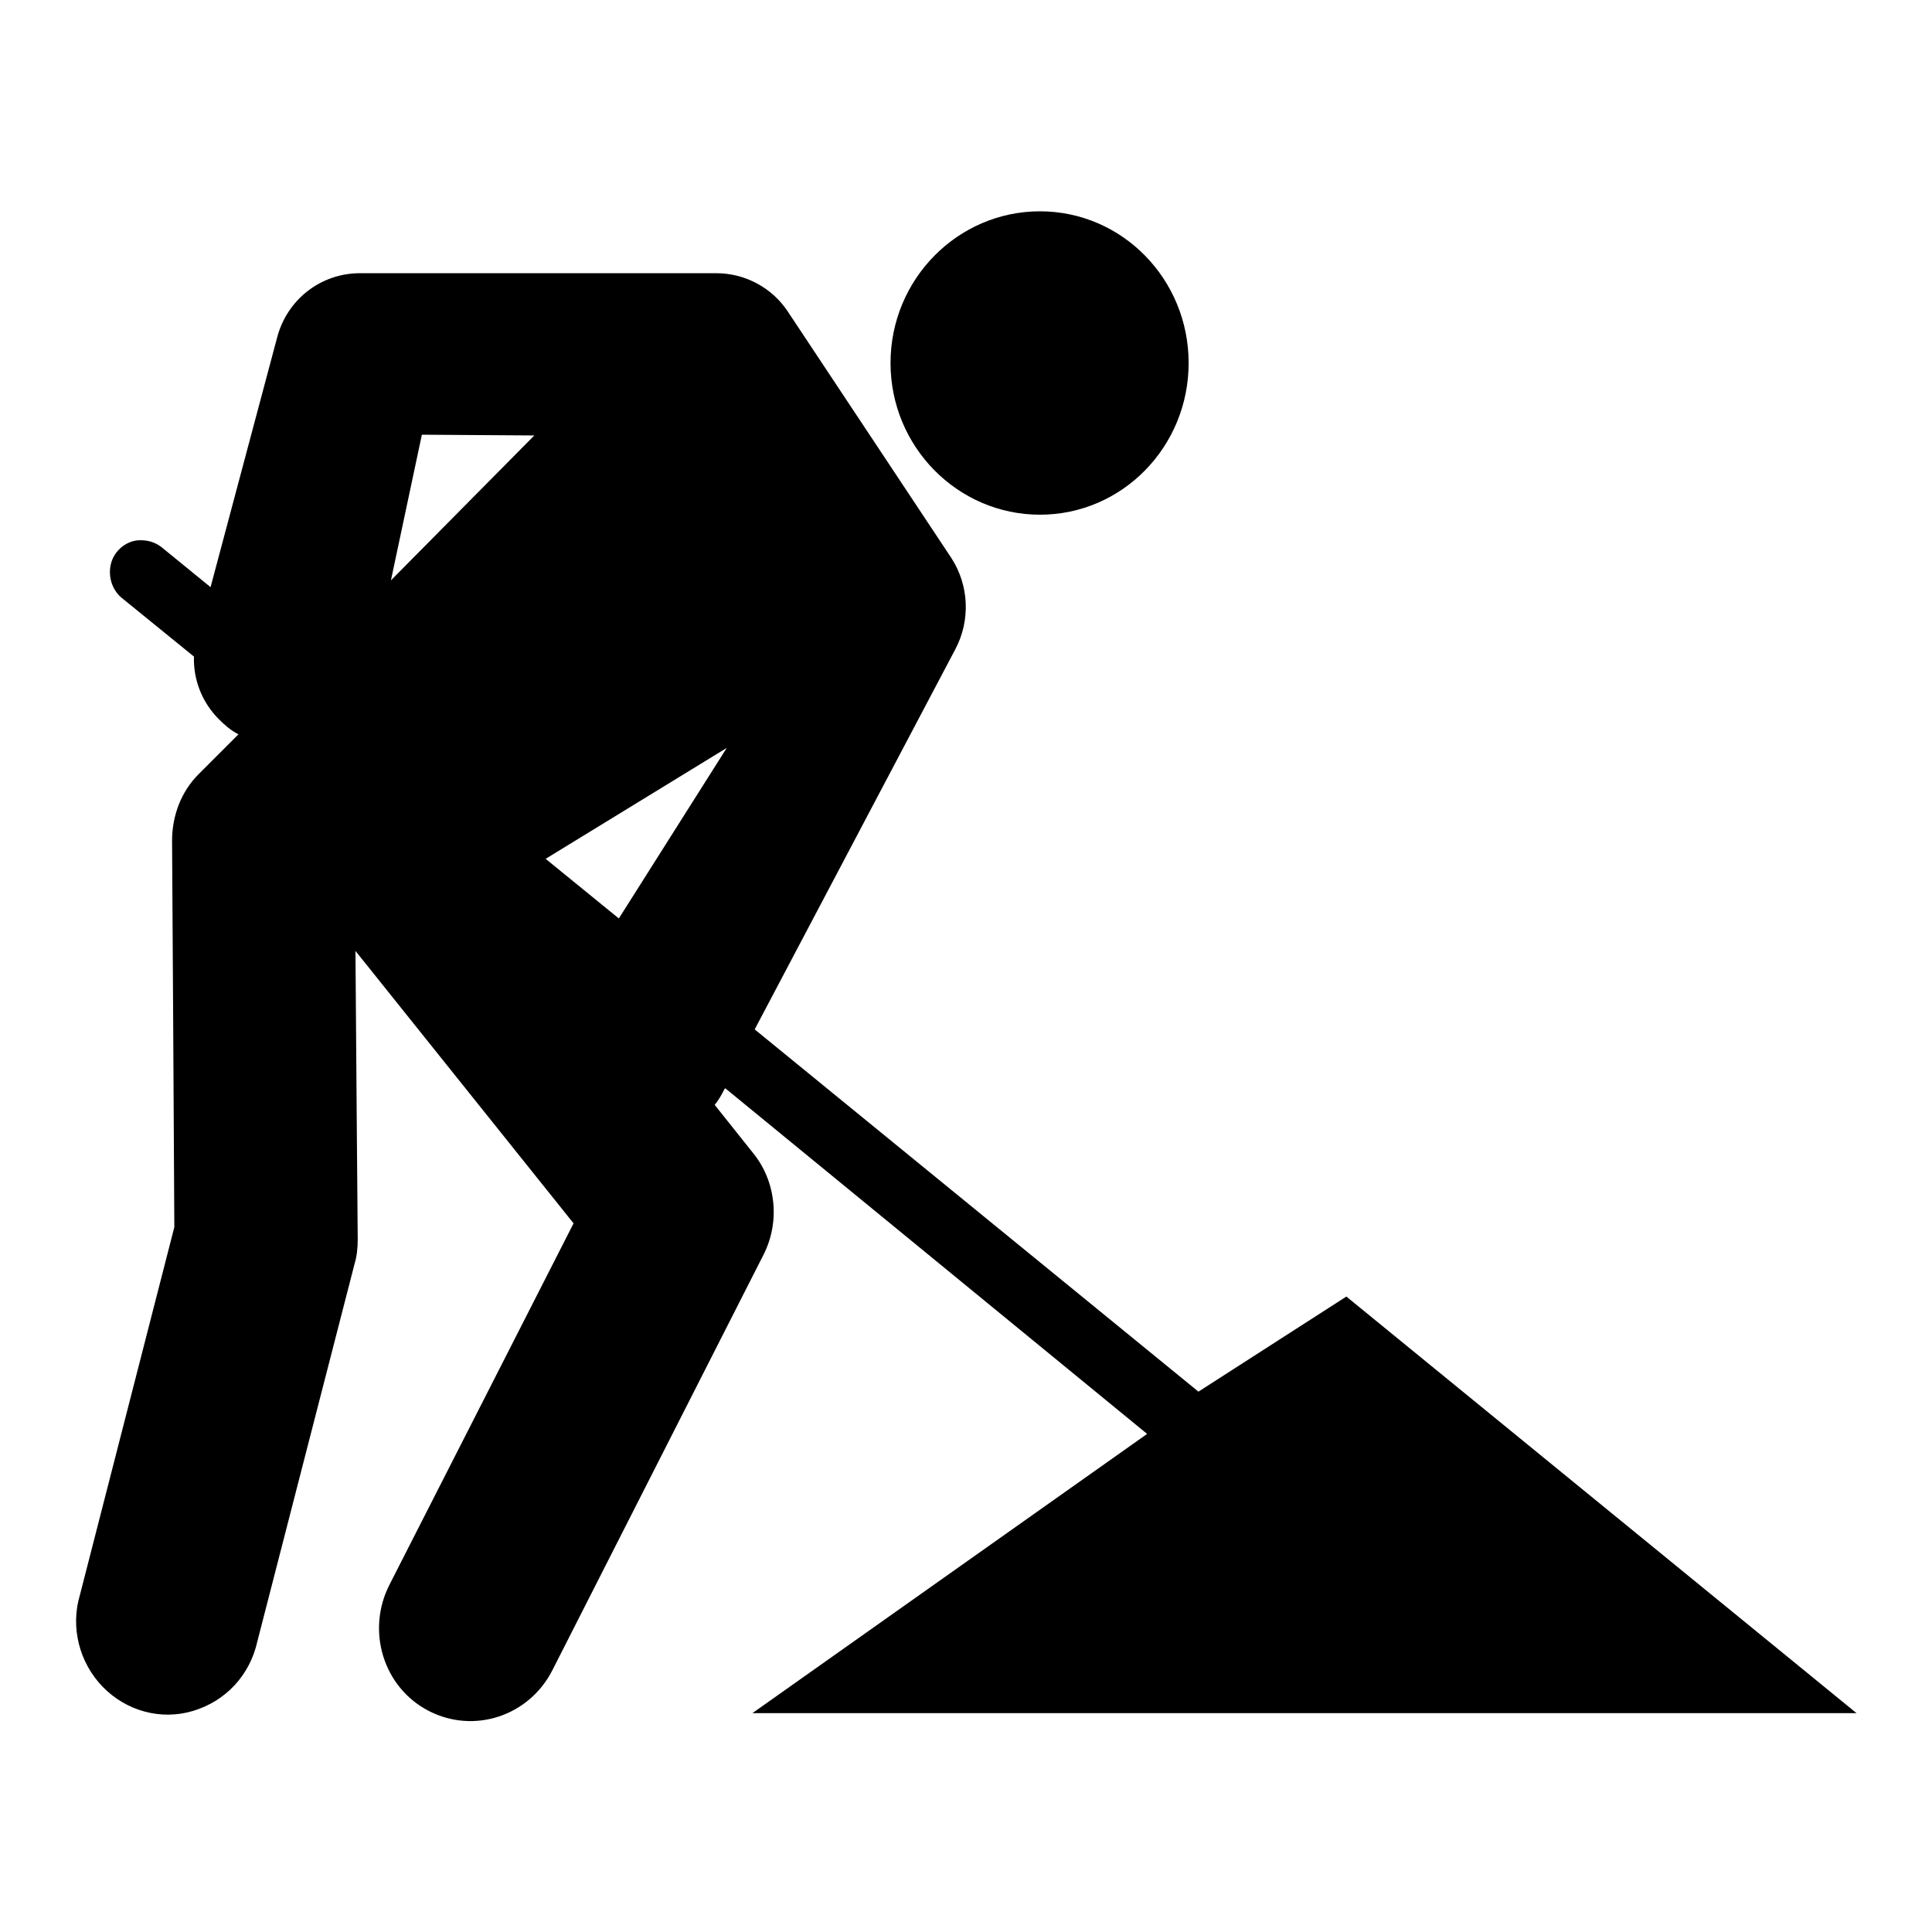
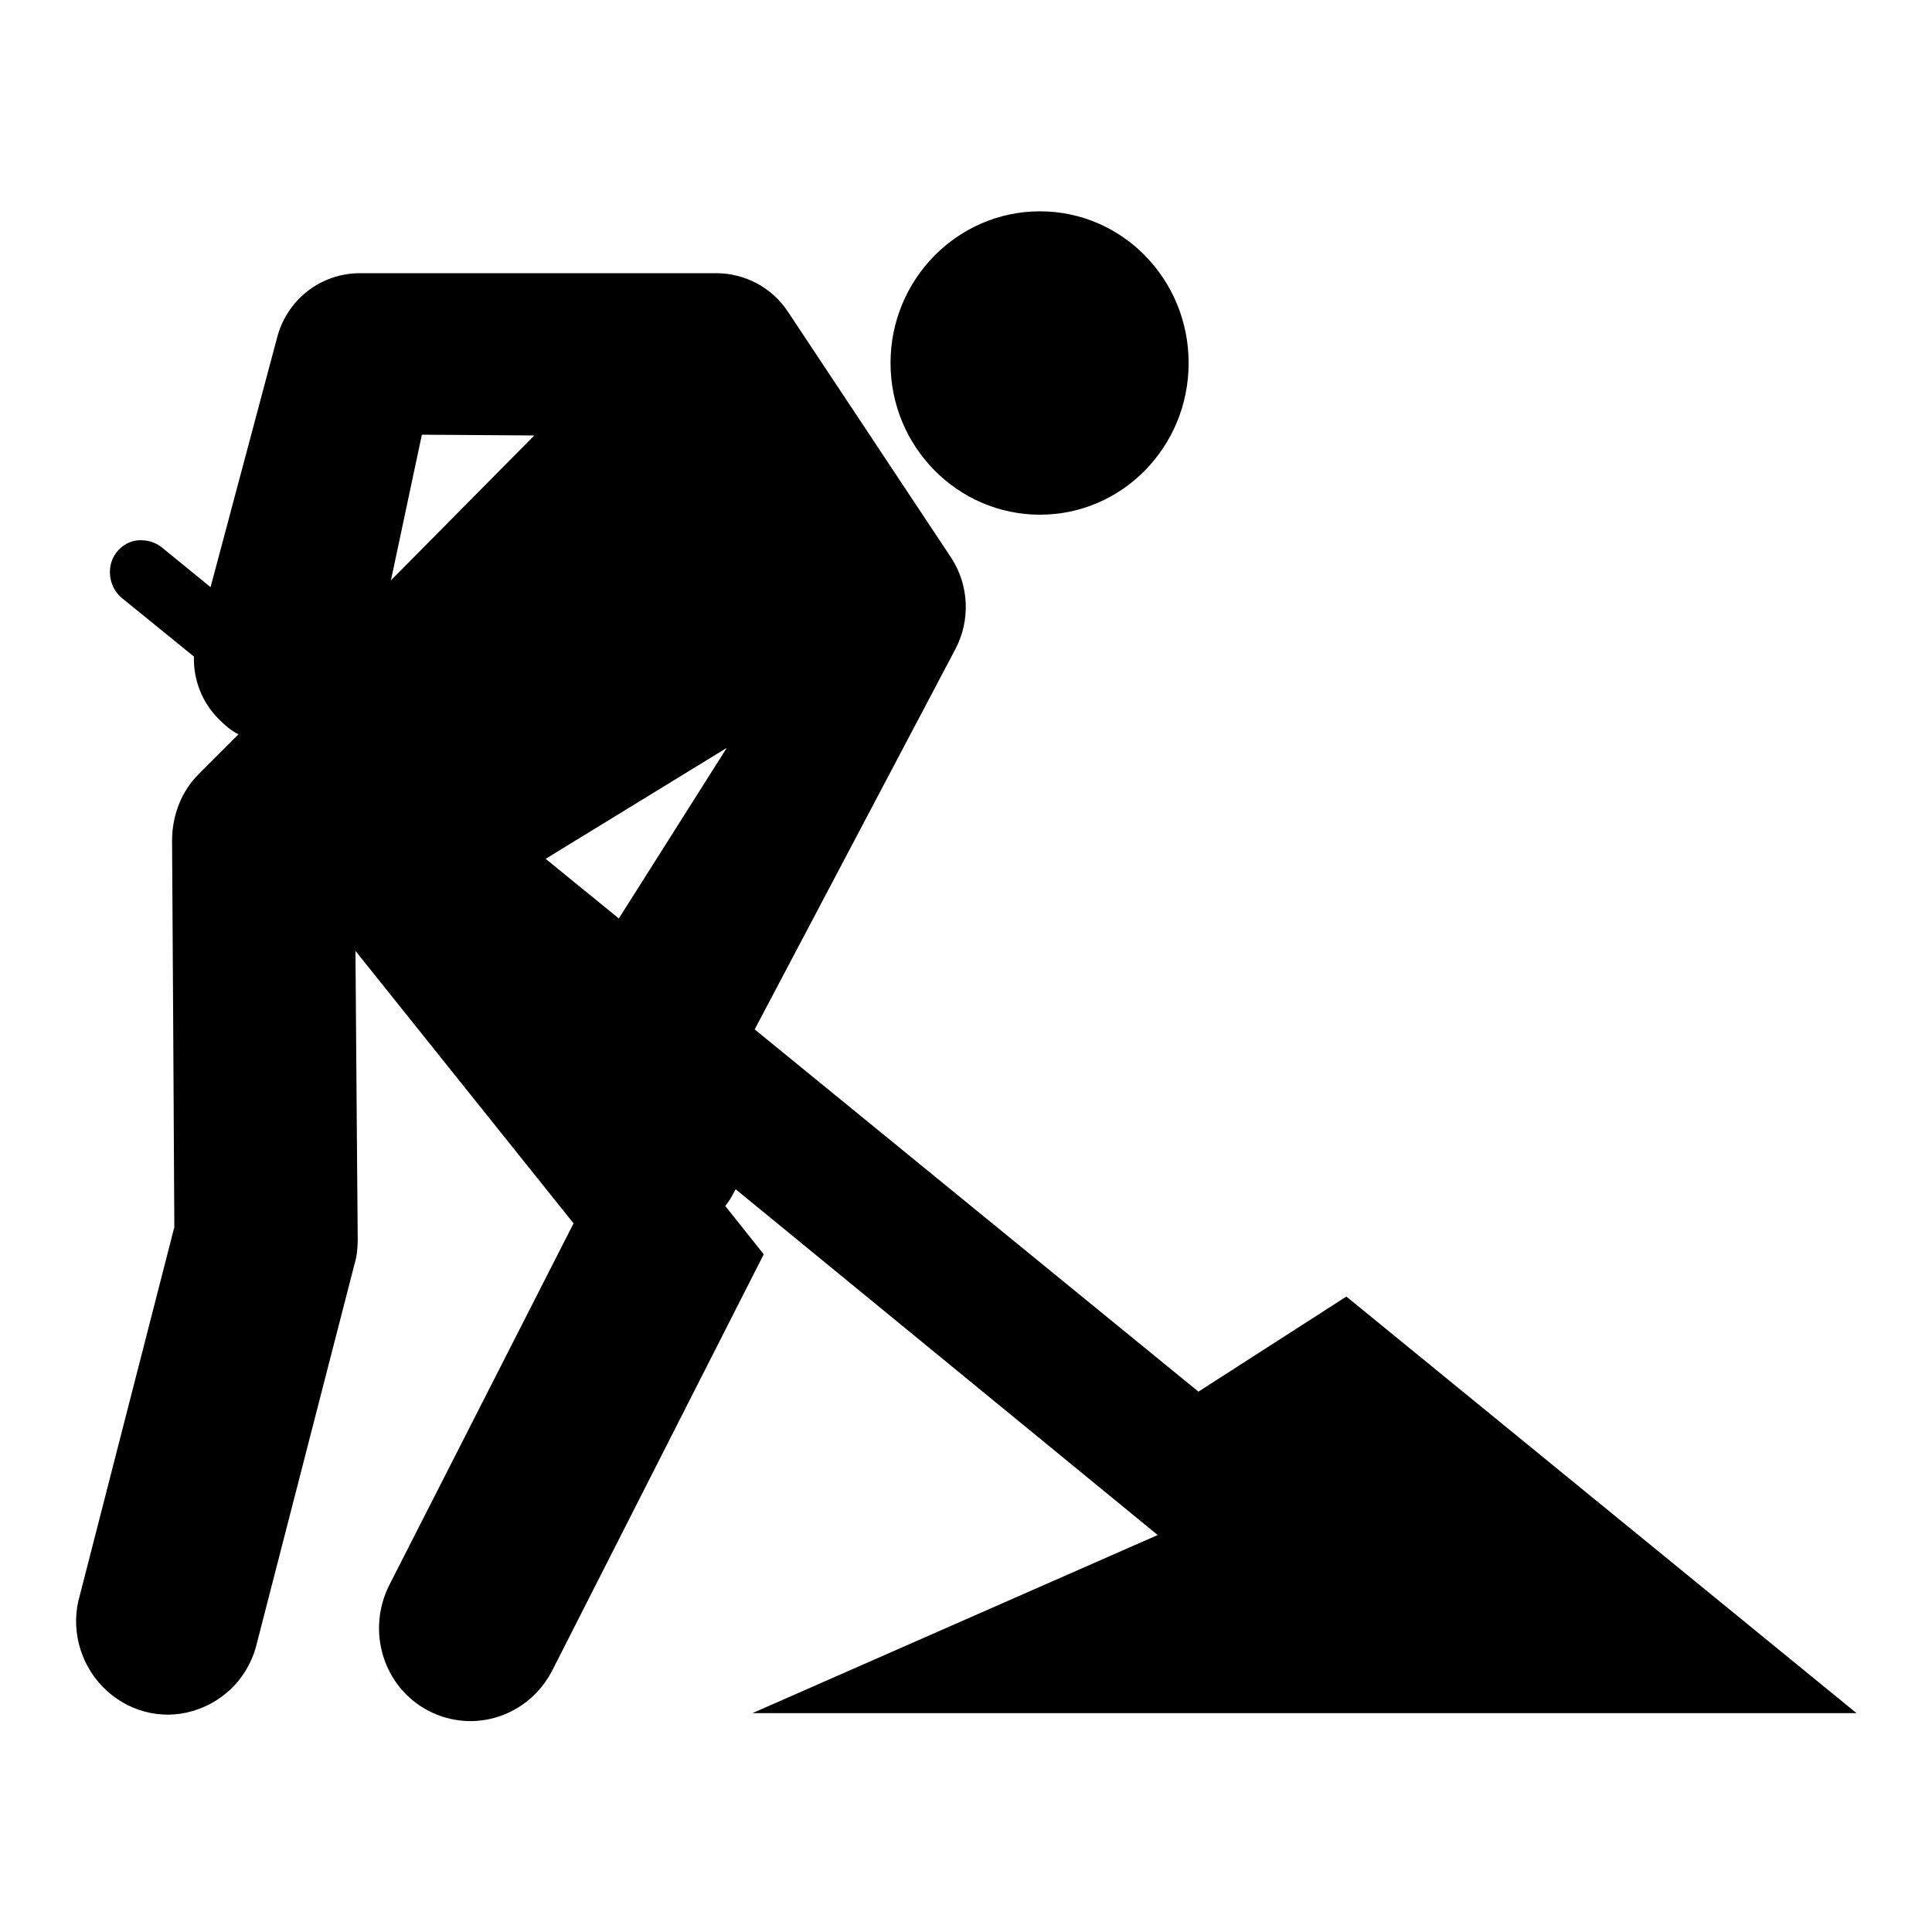
<svg xmlns="http://www.w3.org/2000/svg" version="1.1" x="0px" y="0px" viewBox="0 0 256 256" enable-background="new 0 0 256 256" xml:space="preserve">
  <g>
    <g>
-       <path fill="#000000" d="M137.8,28c-10.9,0-19.8,9-19.8,20.1c0,11.1,8.9,20.1,19.8,20.1c10.9,0,19.7-9,19.7-20.1C157.5,37,148.7,28,137.8,28z M47.7,36.2c-5.2,0-9.7,3.5-11,8.6l-8.8,33l-6.5-5.3c-0.9-0.7-2-1-3.2-0.9c-1.7,0.2-3.1,1.5-3.5,3.1s0.1,3.4,1.4,4.5l9.6,7.8c-0.1,3.1,1.1,6.1,3.3,8.3c0.8,0.8,1.6,1.5,2.6,2l-5.3,5.3c-2.3,2.3-3.5,5.5-3.5,8.8c0,0,0.3,47.8,0.3,51.2l-12.5,48.7c-1.3,4.3-0.1,9,3,12.2c3.1,3.2,7.7,4.5,12,3.2c4.3-1.3,7.5-4.7,8.5-9.2l12.9-50.1c0.3-1,0.4-2.1,0.4-3.2c0,0-0.2-23.8-0.3-38.2l28.9,36.1L51.6,210c-3.1,6.1-0.8,13.6,5.2,16.7c6,3.1,13.3,0.7,16.4-5.4l28-55.1c2.2-4.4,1.6-9.7-1.4-13.4l-5.1-6.4c0.5-0.6,0.9-1.3,1.3-2.1l0.1-0.1l55.9,45.8L99.7,227H246l-67.6-55.2l-19.6,12.6L100,136.4l26.6-50.4c2-3.8,1.8-8.4-0.5-12l-21.7-32.7c-2.1-3.2-5.7-5.1-9.5-5.1L47.7,36.2L47.7,36.2L47.7,36.2z M55.9,57.6l14.9,0.1l-19,19.2L55.9,57.6z M96.3,99.1L82,121.7l-9.7-7.9L96.3,99.1z" />
+       <path fill="#000000" d="M137.8,28c-10.9,0-19.8,9-19.8,20.1c0,11.1,8.9,20.1,19.8,20.1c10.9,0,19.7-9,19.7-20.1C157.5,37,148.7,28,137.8,28z M47.7,36.2c-5.2,0-9.7,3.5-11,8.6l-8.8,33l-6.5-5.3c-0.9-0.7-2-1-3.2-0.9c-1.7,0.2-3.1,1.5-3.5,3.1s0.1,3.4,1.4,4.5l9.6,7.8c-0.1,3.1,1.1,6.1,3.3,8.3c0.8,0.8,1.6,1.5,2.6,2l-5.3,5.3c-2.3,2.3-3.5,5.5-3.5,8.8c0,0,0.3,47.8,0.3,51.2l-12.5,48.7c-1.3,4.3-0.1,9,3,12.2c3.1,3.2,7.7,4.5,12,3.2c4.3-1.3,7.5-4.7,8.5-9.2l12.9-50.1c0.3-1,0.4-2.1,0.4-3.2c0,0-0.2-23.8-0.3-38.2l28.9,36.1L51.6,210c-3.1,6.1-0.8,13.6,5.2,16.7c6,3.1,13.3,0.7,16.4-5.4l28-55.1l-5.1-6.4c0.5-0.6,0.9-1.3,1.3-2.1l0.1-0.1l55.9,45.8L99.7,227H246l-67.6-55.2l-19.6,12.6L100,136.4l26.6-50.4c2-3.8,1.8-8.4-0.5-12l-21.7-32.7c-2.1-3.2-5.7-5.1-9.5-5.1L47.7,36.2L47.7,36.2L47.7,36.2z M55.9,57.6l14.9,0.1l-19,19.2L55.9,57.6z M96.3,99.1L82,121.7l-9.7-7.9L96.3,99.1z" />
    </g>
  </g>
</svg>